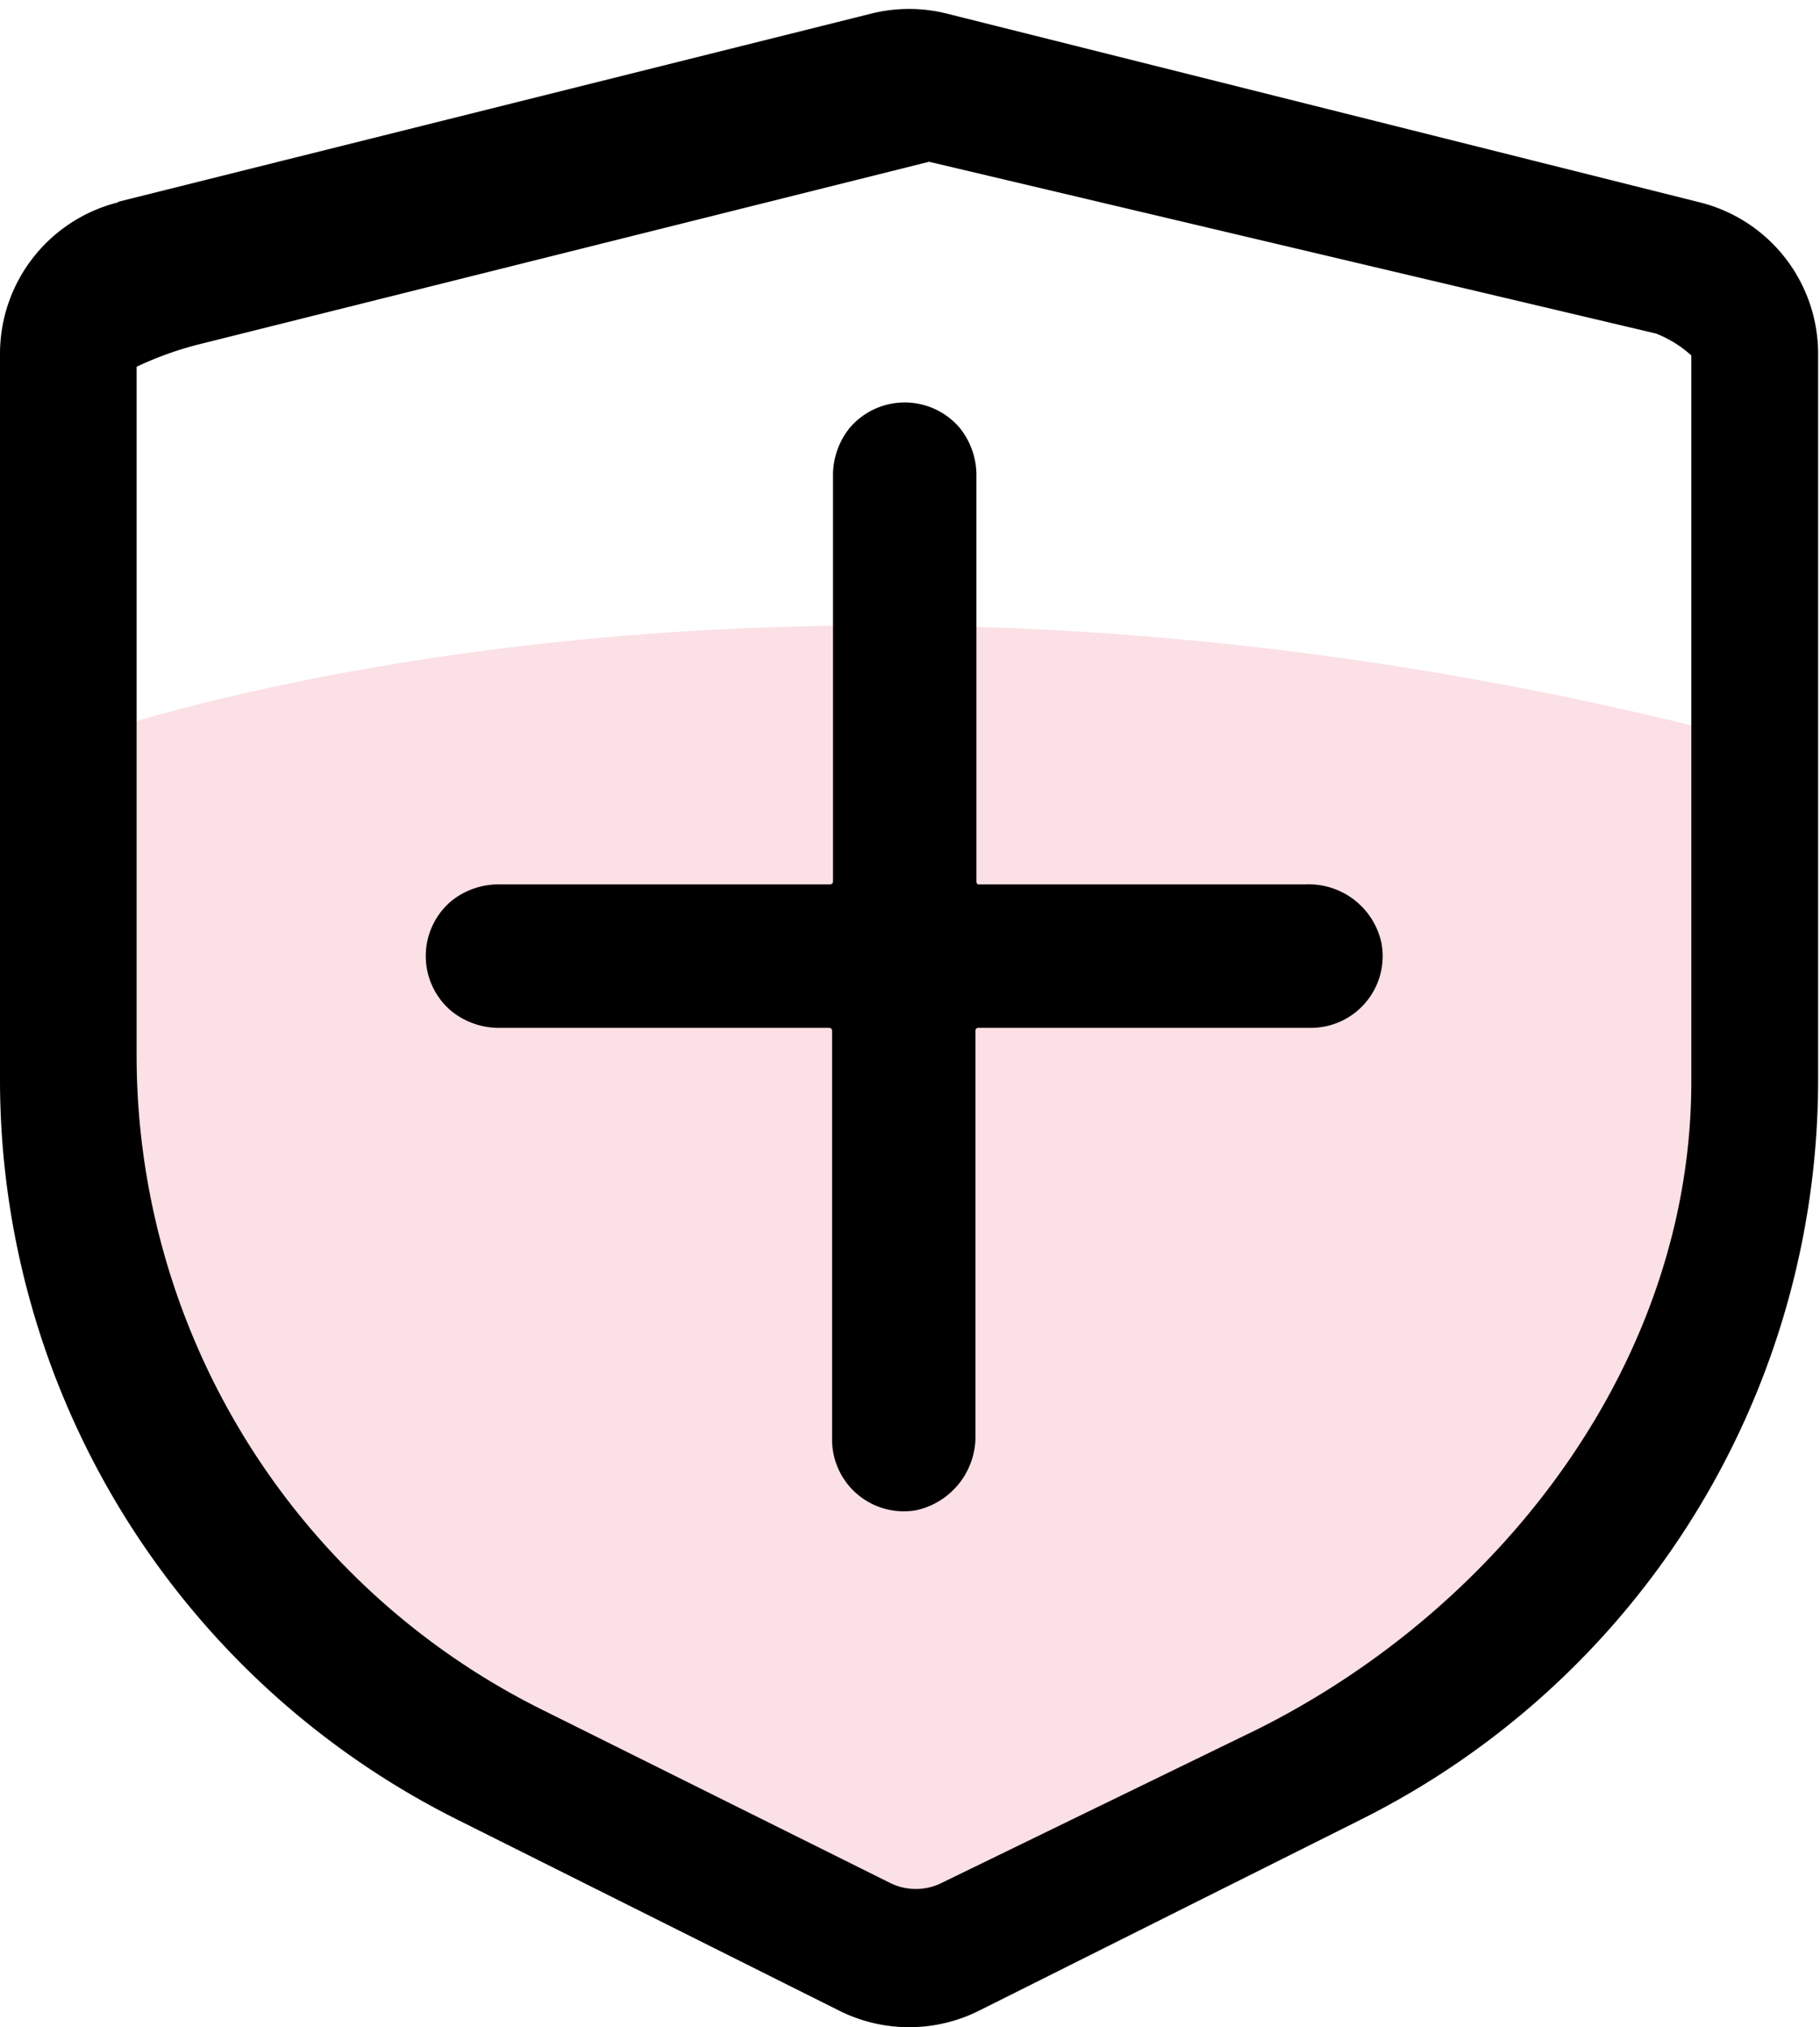
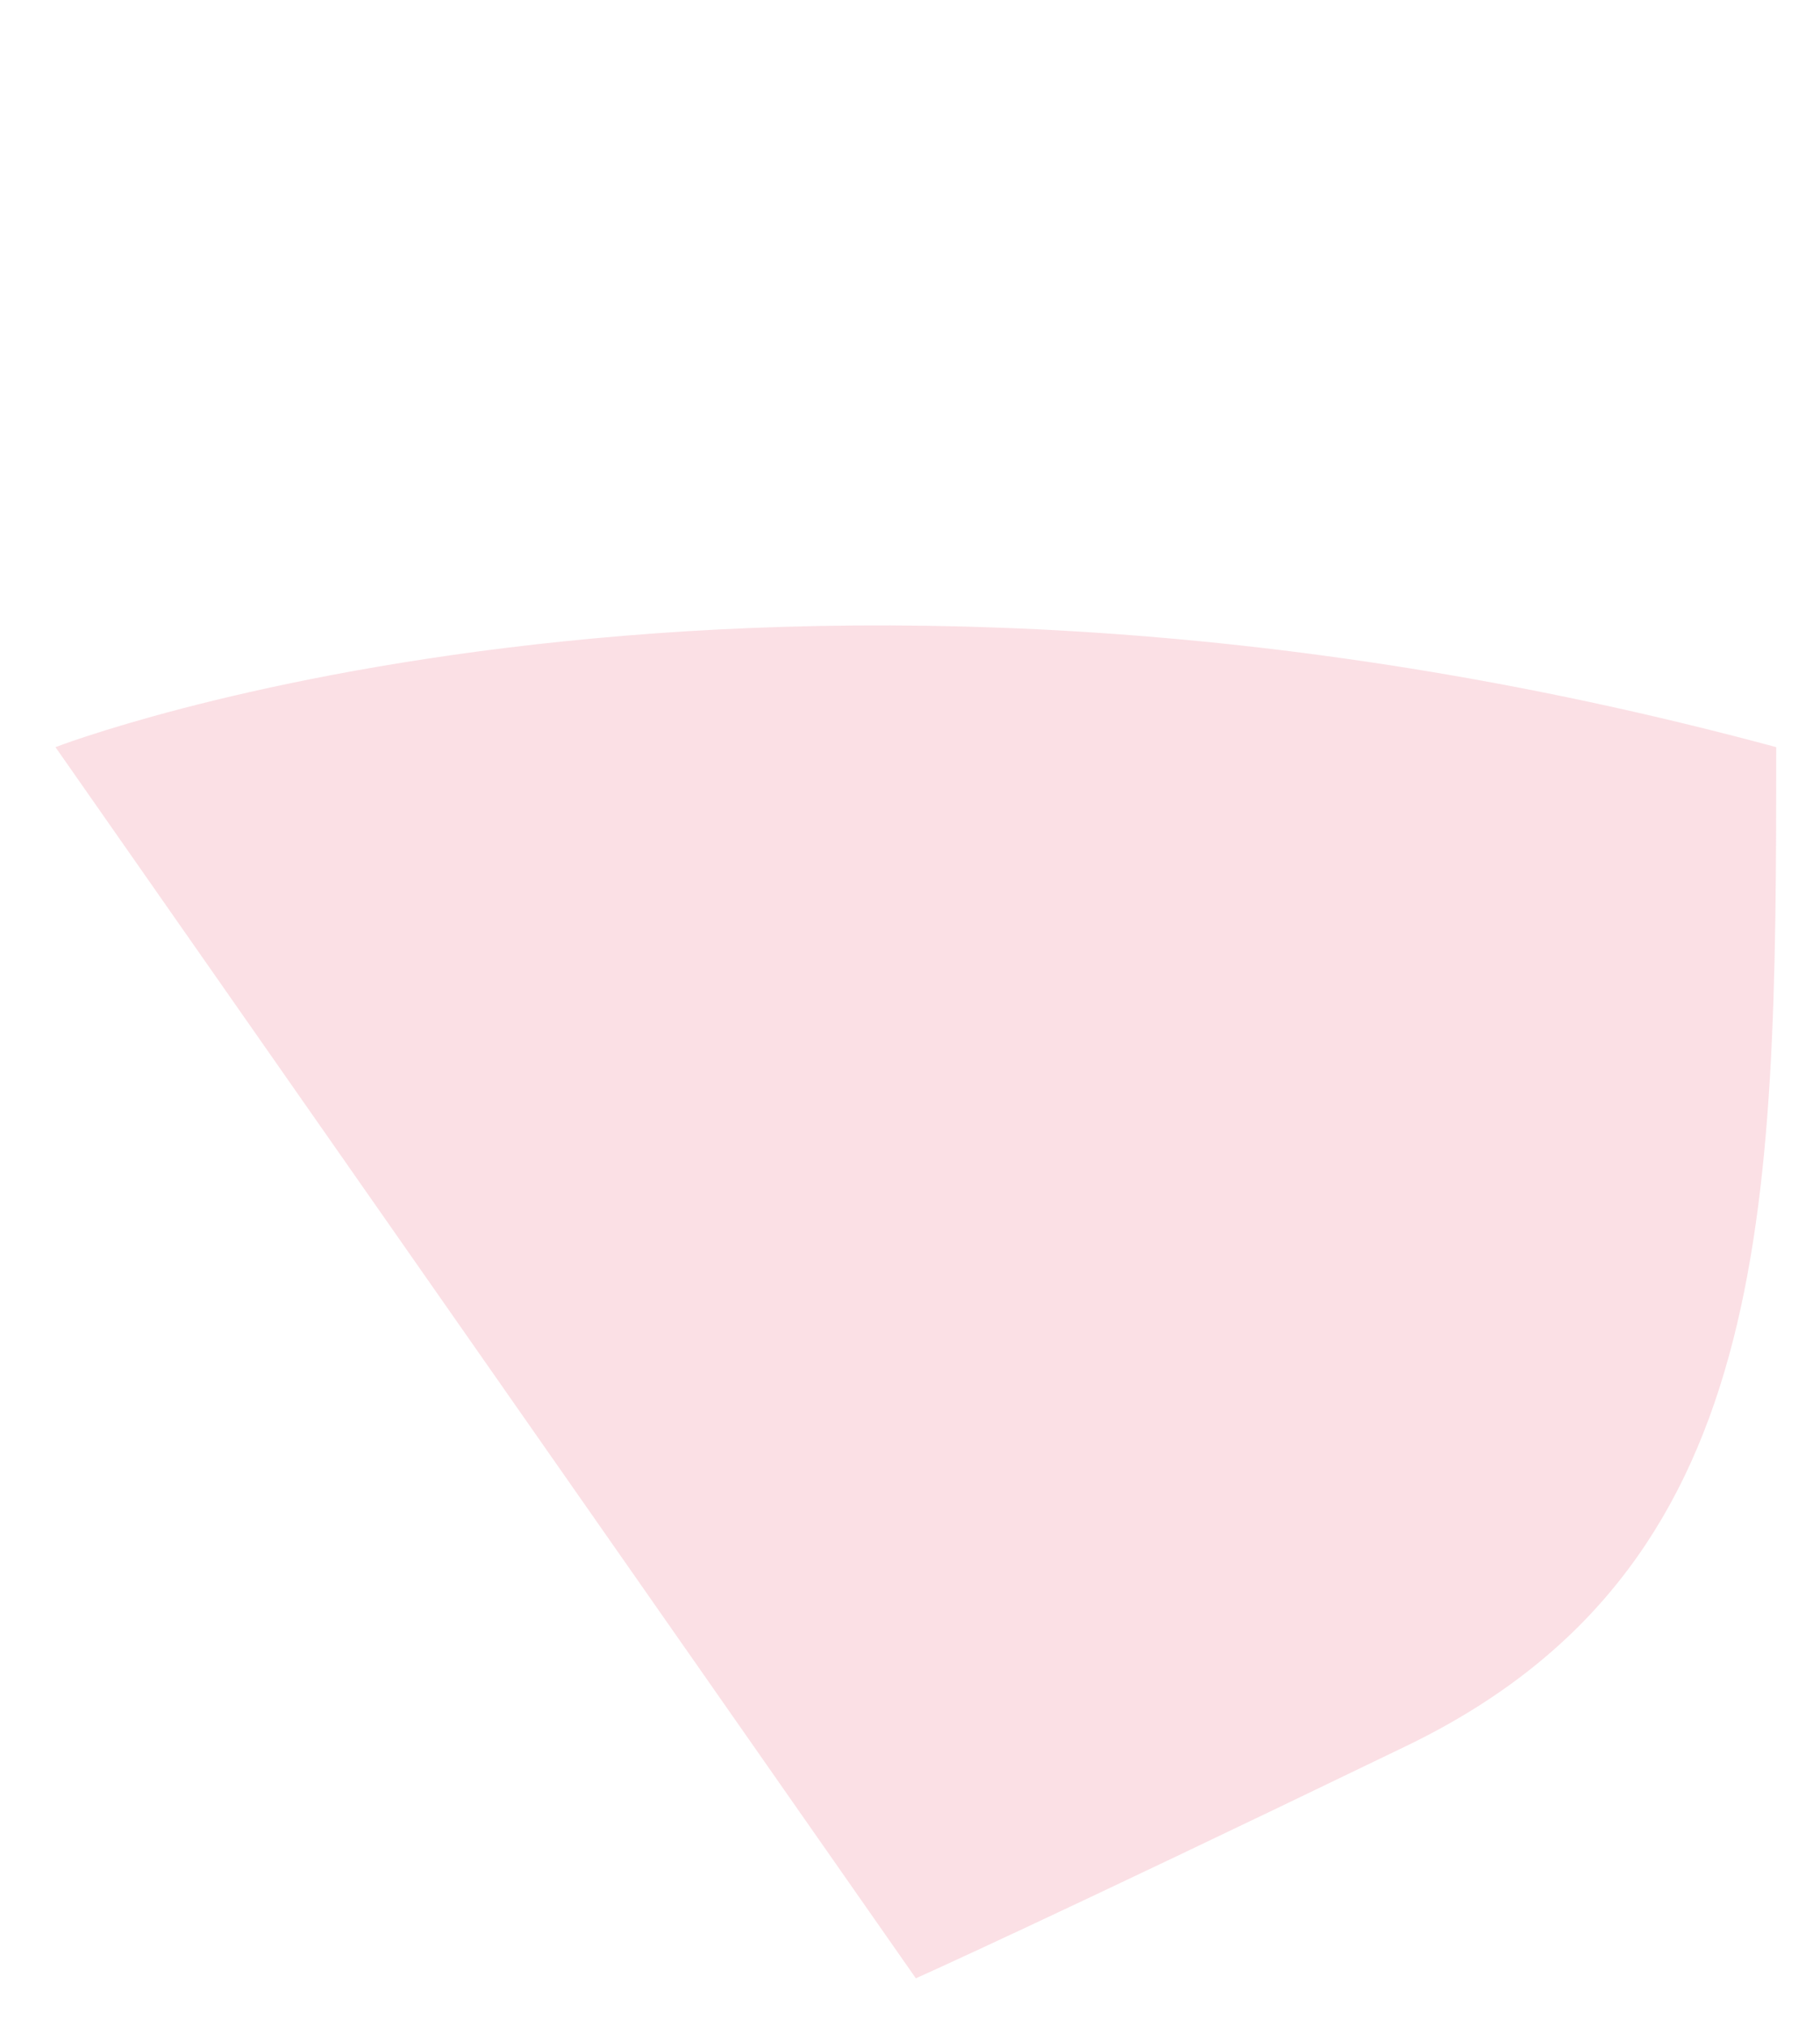
<svg xmlns="http://www.w3.org/2000/svg" viewBox="0 0 96.46 107.39">
  <defs>
    <style>.cls-1{fill:#e73355;opacity:0.15;}.cls-2{fill:none;}</style>
  </defs>
  <title>anquan_1</title>
  <g id="图层_2" data-name="图层 2">
    <g id="图层_1-2" data-name="图层 1">
-       <path class="cls-1" d="M2.94,39.58s37.4-14.51,91.2,0c0,25-.2,43.54-19.6,52.91s-26,12.31-26,12.31S11.94,96,2.94,67.69Z" />
-       <path d="M10.55,18.24a17.88,17.88,0,0,0-3.31,1.19V55.91A38.71,38.71,0,0,0,28.63,90.52l18.51,9.21a3.07,3.07,0,0,0,2.8,0l16.7-8.12c13.11-6.55,23-19.65,23-34.31V18.83a6.09,6.09,0,0,0-1.87-1.16L49.24,8.57c-.5-.12.49-.12,0,0ZM6.26,10.69,46.18.72a8.24,8.24,0,0,1,4,0l39.91,10a8.27,8.27,0,0,1,6.27,8V57.19a43.82,43.82,0,0,1-24.23,39.2L51.88,106.52a8.28,8.28,0,0,1-7.39,0L24.23,96.39A43.82,43.82,0,0,1,0,57.19V18.72a8.27,8.27,0,0,1,6.26-8ZM51.84,46.85H69.22a3.94,3.94,0,0,1,4,3.12,3.8,3.8,0,0,1-3.74,4.48H51.84a.14.14,0,0,0-.14.14V76a4,4,0,0,1-3.12,4,3.8,3.8,0,0,1-4.48-3.74V54.59a.15.15,0,0,0-.15-.14H26.51a4,4,0,0,1-2.6-.9,3.81,3.81,0,0,1,0-5.81,4,4,0,0,1,2.6-.89H44a.15.15,0,0,0,.15-.15V25.26a4,4,0,0,1,.89-2.6,3.83,3.83,0,0,1,5.82,0,4,4,0,0,1,.89,2.6V46.7A.15.15,0,0,0,51.84,46.85Z" />
+       <path class="cls-1" d="M2.94,39.58s37.4-14.51,91.2,0c0,25-.2,43.54-19.6,52.91s-26,12.31-26,12.31Z" />
      <rect class="cls-2" width="96.46" height="107.18" />
    </g>
  </g>
</svg>